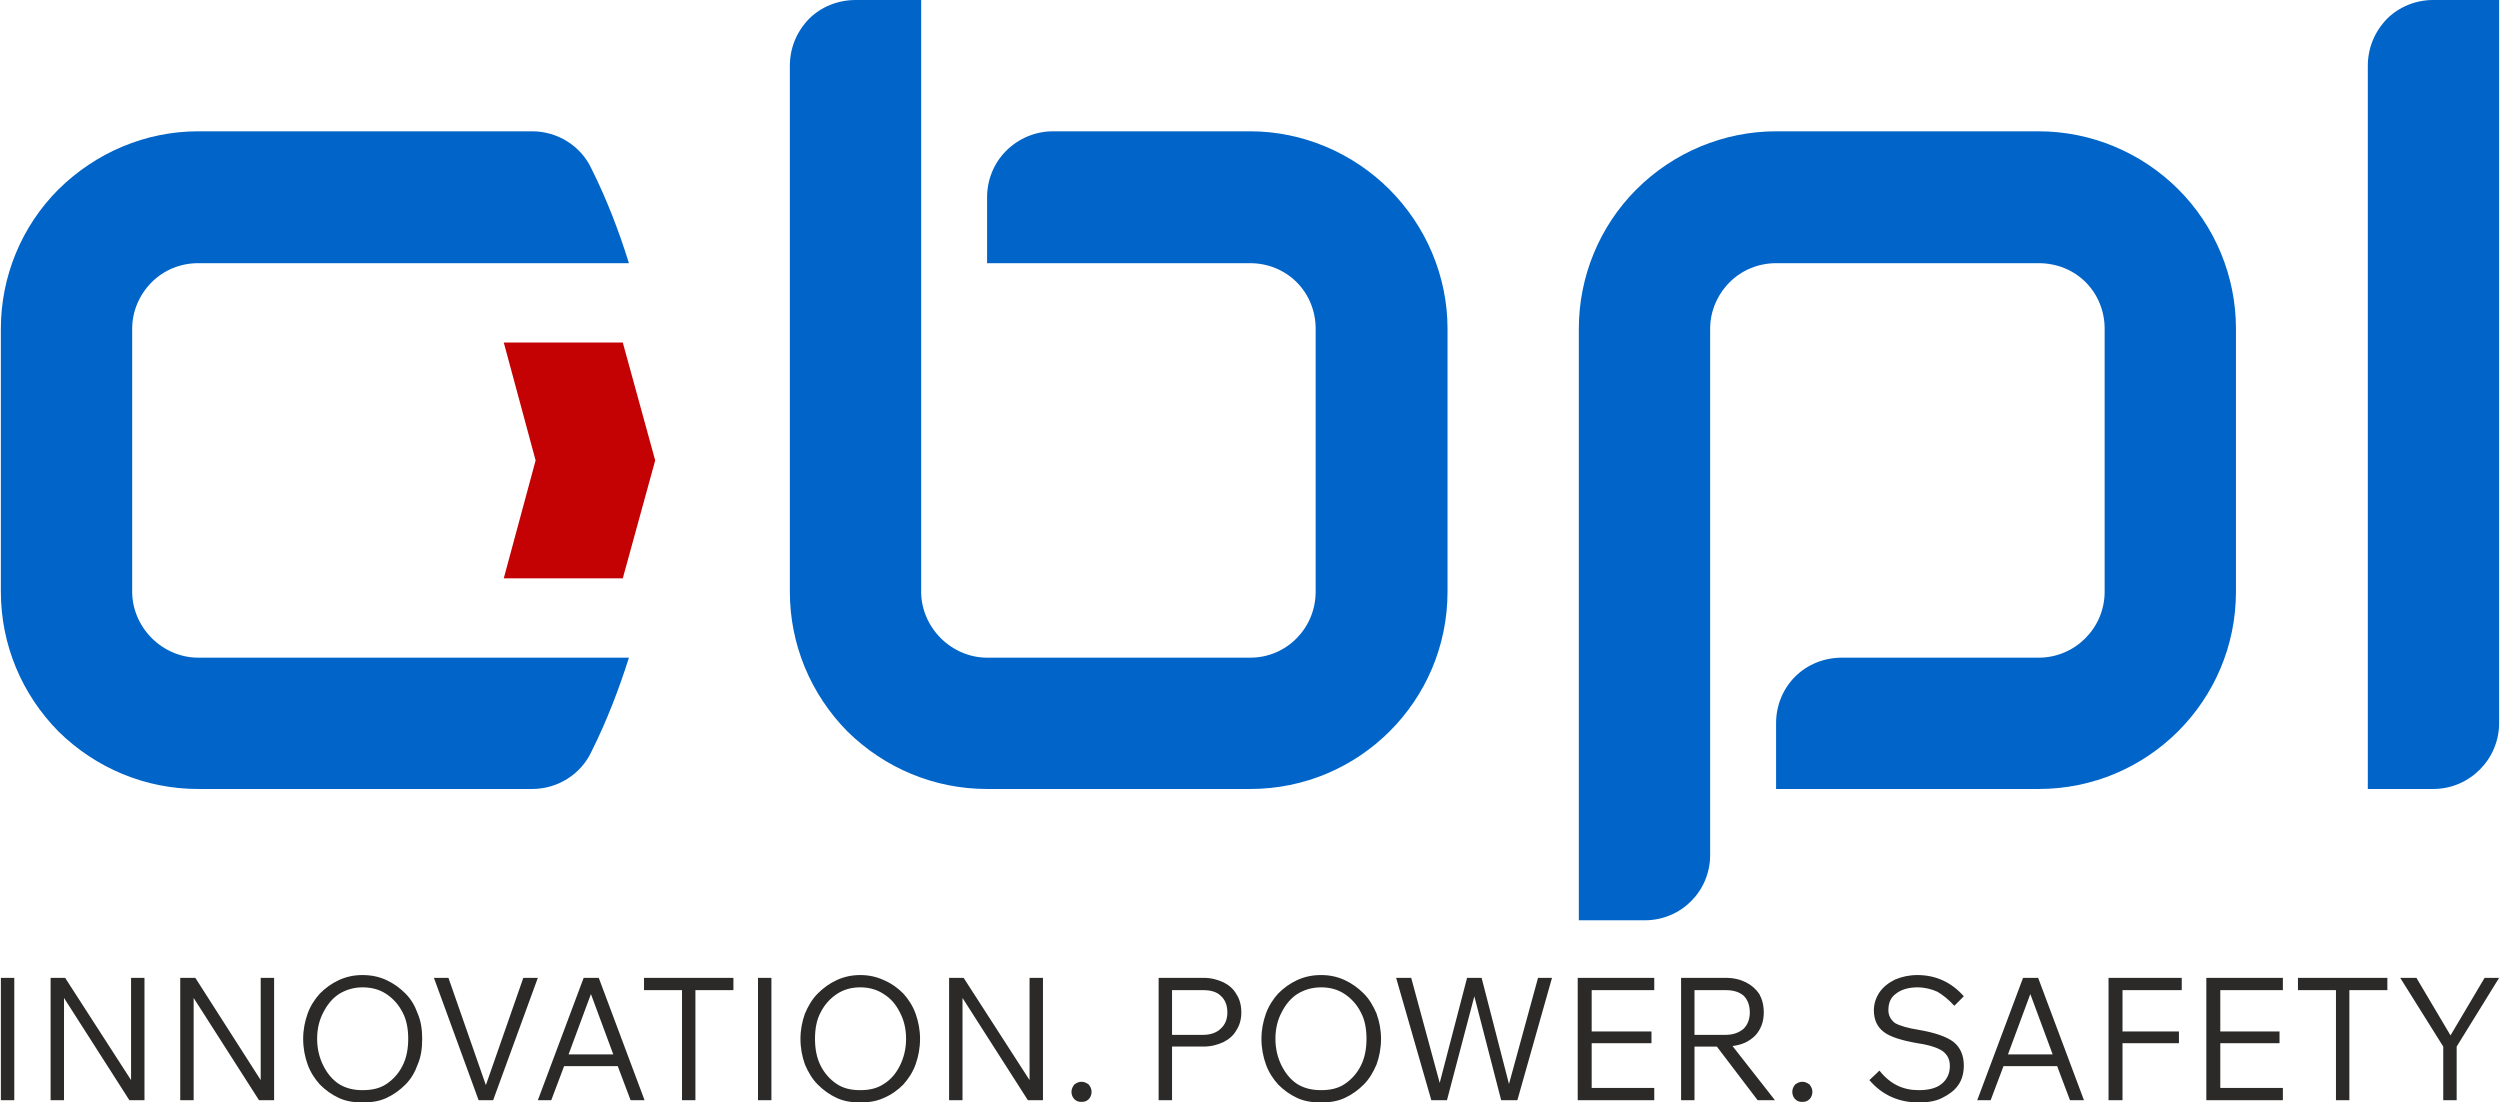
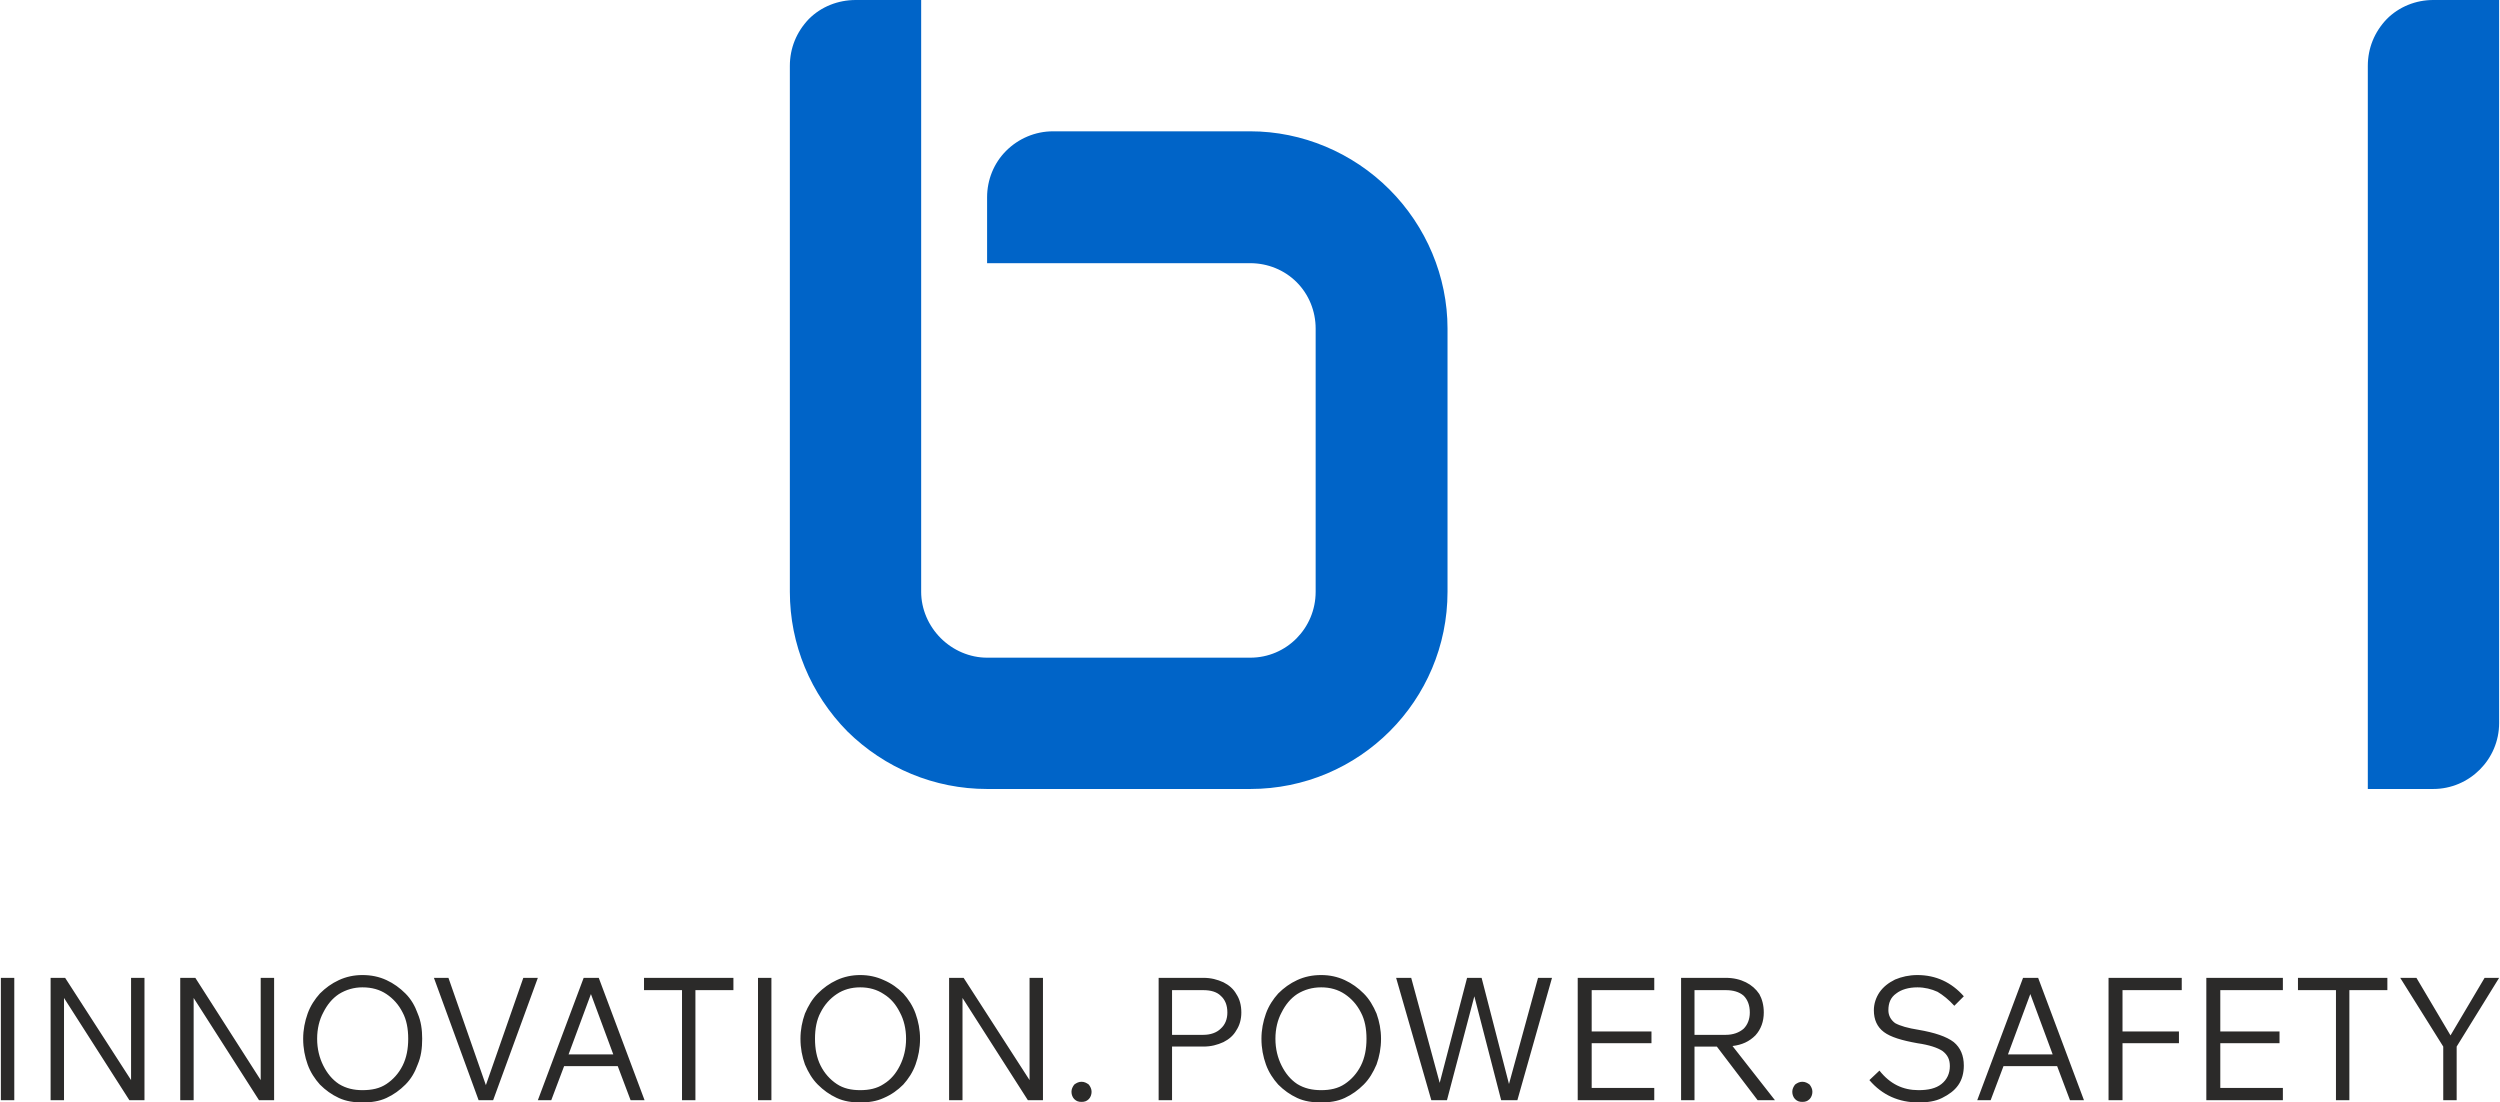
<svg xmlns="http://www.w3.org/2000/svg" xml:space="preserve" width="449px" height="198px" version="1.1" style="shape-rendering:geometricPrecision; text-rendering:geometricPrecision; image-rendering:optimizeQuality; fill-rule:evenodd; clip-rule:evenodd" viewBox="0 0 44.71 19.73">
  <defs>
    <style type="text/css">
   
    .fil0 {fill:#0064C8}
    .fil1 {fill:#C40204}
    .fil2 {fill:#2B2A29;fill-rule:nonzero}
   
  </style>
  </defs>
  <g id="_0">
    <g id="_2154718887488">
      <path class="fil0" d="M16.47 10.59l0 -10.59 -1.17 0c-0.32,0 -0.62,0.12 -0.84,0.34 -0.22,0.23 -0.34,0.52 -0.34,0.84l0 9.41c0,0.94 0.37,1.83 1.03,2.5 0.67,0.66 1.56,1.03 2.5,1.03l4.71 0c1.95,0 3.53,-1.58 3.53,-3.53l0 -4.71c0,-0.93 -0.38,-1.83 -1.04,-2.49 -0.66,-0.66 -1.56,-1.04 -2.49,-1.04l-3.53 0c-0.32,0 -0.62,0.13 -0.84,0.35 -0.22,0.22 -0.34,0.52 -0.34,0.83l0 1.18 4.71 0c0.31,0 0.61,0.12 0.83,0.34 0.22,0.22 0.34,0.52 0.34,0.83l0 4.71c0,0.65 -0.52,1.18 -1.17,1.18l-4.71 0c-0.31,0 -0.61,-0.13 -0.83,-0.35 -0.22,-0.22 -0.35,-0.52 -0.35,-0.83z" />
-       <path class="fil0" d="M36.47 14.12c1.95,0 3.53,-1.58 3.53,-3.53l0 -4.71c0,-0.93 -0.37,-1.83 -1.03,-2.49 -0.66,-0.66 -1.56,-1.04 -2.5,-1.04l-4.7 0c-0.94,0 -1.84,0.38 -2.5,1.04 -0.66,0.66 -1.03,1.56 -1.03,2.49l0 10.59 1.18 0c0.65,0 1.17,-0.52 1.17,-1.17l0 -9.42c0,-0.31 0.13,-0.61 0.35,-0.83 0.22,-0.22 0.52,-0.34 0.83,-0.34l4.7 0c0.32,0 0.62,0.12 0.84,0.34 0.22,0.22 0.34,0.52 0.34,0.83l0 4.71c0,0.65 -0.53,1.18 -1.18,1.18l-3.52 0c-0.32,0 -0.62,0.12 -0.84,0.34 -0.22,0.22 -0.34,0.52 -0.34,0.83l0 1.18 4.7 0z" />
      <path class="fil0" d="M43.53 14.12c0.65,0 1.18,-0.53 1.18,-1.18l0 -12.94 -1.18 0c-0.31,0 -0.61,0.12 -0.83,0.34 -0.22,0.23 -0.34,0.52 -0.34,0.84l0 12.94 1.17 0z" />
-       <path class="fil0" d="M3.53 4.71l7.71 0c-0.18,-0.58 -0.4,-1.15 -0.67,-1.69 -0.19,-0.41 -0.61,-0.67 -1.06,-0.67l-5.98 0c-0.94,0 -1.83,0.38 -2.5,1.04 -0.66,0.66 -1.03,1.56 -1.03,2.49l0 4.71c0,0.94 0.37,1.83 1.03,2.5 0.67,0.66 1.56,1.03 2.5,1.03l5.98 0c0.45,0 0.87,-0.26 1.06,-0.67 0.27,-0.54 0.49,-1.11 0.67,-1.68l-7.71 0c-0.31,0 -0.61,-0.13 -0.83,-0.35 -0.22,-0.22 -0.35,-0.52 -0.35,-0.83l0 -4.71c0,-0.31 0.13,-0.61 0.35,-0.83 0.22,-0.22 0.52,-0.34 0.83,-0.34z" />
-       <polygon class="fil1" points="11.13,10.35 11.71,8.24 11.13,6.13 9,6.13 9.57,8.24 9,10.35 " />
    </g>
-     <path class="fil2" d="M0.24 19.69l-0.24 0 0 -2.19 0.24 0 0 2.19zm0.89 0l-0.24 0 0 -2.19 0.26 0 1.18 1.83 0 -1.83 0.24 0 0 2.19 -0.27 0 -1.17 -1.83 0 1.83zm2.32 0l-0.24 0 0 -2.19 0.27 0 1.17 1.83 0 -1.83 0.24 0 0 2.19 -0.27 0 -1.17 -1.83 0 1.83zm3.02 0.04c-0.15,0 -0.29,-0.02 -0.42,-0.08 -0.13,-0.06 -0.24,-0.14 -0.34,-0.24 -0.09,-0.1 -0.17,-0.22 -0.22,-0.36 -0.05,-0.14 -0.08,-0.29 -0.08,-0.46 0,-0.16 0.03,-0.31 0.08,-0.45 0.05,-0.14 0.13,-0.26 0.22,-0.36 0.1,-0.1 0.21,-0.18 0.34,-0.24 0.13,-0.06 0.27,-0.09 0.42,-0.09 0.16,0 0.3,0.03 0.43,0.09 0.13,0.06 0.24,0.14 0.34,0.24 0.1,0.1 0.17,0.22 0.22,0.36 0.06,0.14 0.08,0.29 0.08,0.45 0,0.17 -0.02,0.32 -0.08,0.46 -0.05,0.14 -0.12,0.26 -0.22,0.36 -0.1,0.1 -0.21,0.18 -0.34,0.24 -0.13,0.06 -0.27,0.08 -0.43,0.08zm0 -0.22c0.17,0 0.31,-0.03 0.43,-0.11 0.12,-0.08 0.22,-0.19 0.29,-0.33 0.07,-0.14 0.1,-0.3 0.1,-0.48 0,-0.18 -0.03,-0.34 -0.1,-0.47 -0.07,-0.14 -0.17,-0.25 -0.29,-0.33 -0.12,-0.08 -0.26,-0.12 -0.43,-0.12 -0.15,0 -0.29,0.04 -0.42,0.12 -0.12,0.08 -0.21,0.19 -0.28,0.33 -0.07,0.13 -0.11,0.29 -0.11,0.47 0,0.18 0.04,0.34 0.11,0.48 0.07,0.14 0.16,0.25 0.28,0.33 0.13,0.08 0.27,0.11 0.42,0.11zm2.34 0.18l-0.26 0 -0.8 -2.19 0.26 0 0.67 1.92 0.67 -1.92 0.26 0 -0.8 2.19zm2.71 0l-0.25 0 -0.23 -0.61 -0.96 0 -0.23 0.61 -0.24 0 0.82 -2.19 0.27 0 0.82 2.19zm-1.36 -0.82l0.8 0 -0.4 -1.08 -0.4 1.08zm2.27 0.82l-0.24 0 0 -1.97 -0.68 0 0 -0.22 1.6 0 0 0.22 -0.68 0 0 1.97zm1.36 0l-0.24 0 0 -2.19 0.24 0 0 2.19zm1.59 0.04c-0.15,0 -0.29,-0.02 -0.42,-0.08 -0.13,-0.06 -0.24,-0.14 -0.34,-0.24 -0.1,-0.1 -0.17,-0.22 -0.23,-0.36 -0.05,-0.14 -0.08,-0.29 -0.08,-0.46 0,-0.16 0.03,-0.31 0.08,-0.45 0.06,-0.14 0.13,-0.26 0.23,-0.36 0.1,-0.1 0.21,-0.18 0.34,-0.24 0.13,-0.06 0.27,-0.09 0.42,-0.09 0.15,0 0.29,0.03 0.42,0.09 0.14,0.06 0.25,0.14 0.35,0.24 0.09,0.1 0.17,0.22 0.22,0.36 0.05,0.14 0.08,0.29 0.08,0.45 0,0.17 -0.03,0.32 -0.08,0.46 -0.05,0.14 -0.13,0.26 -0.22,0.36 -0.1,0.1 -0.21,0.18 -0.35,0.24 -0.13,0.06 -0.27,0.08 -0.42,0.08zm0 -0.22c0.16,0 0.3,-0.03 0.42,-0.11 0.13,-0.08 0.22,-0.19 0.29,-0.33 0.07,-0.14 0.11,-0.3 0.11,-0.48 0,-0.18 -0.04,-0.34 -0.11,-0.47 -0.07,-0.14 -0.16,-0.25 -0.29,-0.33 -0.12,-0.08 -0.26,-0.12 -0.42,-0.12 -0.16,0 -0.3,0.04 -0.42,0.12 -0.12,0.08 -0.22,0.19 -0.29,0.33 -0.07,0.13 -0.1,0.29 -0.1,0.47 0,0.18 0.03,0.34 0.1,0.48 0.07,0.14 0.17,0.25 0.29,0.33 0.12,0.08 0.26,0.11 0.42,0.11zm1.83 0.18l-0.24 0 0 -2.19 0.26 0 1.18 1.83 0 -1.83 0.24 0 0 2.19 -0.27 0 -1.17 -1.83 0 1.83zm2.13 0.03c-0.05,0 -0.09,-0.01 -0.13,-0.05 -0.03,-0.03 -0.05,-0.08 -0.05,-0.13 0,-0.05 0.02,-0.09 0.05,-0.13 0.04,-0.03 0.08,-0.05 0.13,-0.05 0.05,0 0.09,0.02 0.13,0.05 0.03,0.04 0.05,0.08 0.05,0.13 0,0.05 -0.02,0.1 -0.05,0.13 -0.04,0.04 -0.08,0.05 -0.13,0.05zm1.62 -0.03l-0.24 0 0 -2.19 0.8 0c0.14,0 0.25,0.03 0.36,0.08 0.1,0.05 0.18,0.12 0.23,0.21 0.06,0.09 0.09,0.2 0.09,0.33 0,0.12 -0.03,0.23 -0.09,0.32 -0.05,0.09 -0.13,0.16 -0.23,0.21 -0.11,0.05 -0.22,0.08 -0.36,0.08l-0.56 0 0 0.96zm0.56 -1.97l-0.56 0 0 0.8 0.56 0c0.13,0 0.24,-0.04 0.31,-0.11 0.08,-0.07 0.12,-0.17 0.12,-0.29 0,-0.13 -0.04,-0.23 -0.12,-0.3 -0.07,-0.07 -0.18,-0.1 -0.31,-0.1zm2.11 2.01c-0.16,0 -0.3,-0.02 -0.43,-0.08 -0.13,-0.06 -0.24,-0.14 -0.34,-0.24 -0.09,-0.1 -0.17,-0.22 -0.22,-0.36 -0.05,-0.14 -0.08,-0.29 -0.08,-0.46 0,-0.16 0.03,-0.31 0.08,-0.45 0.05,-0.14 0.13,-0.26 0.22,-0.36 0.1,-0.1 0.21,-0.18 0.34,-0.24 0.13,-0.06 0.27,-0.09 0.43,-0.09 0.15,0 0.29,0.03 0.42,0.09 0.13,0.06 0.24,0.14 0.34,0.24 0.1,0.1 0.17,0.22 0.23,0.36 0.05,0.14 0.08,0.29 0.08,0.45 0,0.17 -0.03,0.32 -0.08,0.46 -0.06,0.14 -0.13,0.26 -0.23,0.36 -0.1,0.1 -0.21,0.18 -0.34,0.24 -0.13,0.06 -0.27,0.08 -0.42,0.08zm0 -0.22c0.16,0 0.3,-0.03 0.42,-0.11 0.12,-0.08 0.22,-0.19 0.29,-0.33 0.07,-0.14 0.1,-0.3 0.1,-0.48 0,-0.18 -0.03,-0.34 -0.1,-0.47 -0.07,-0.14 -0.17,-0.25 -0.29,-0.33 -0.12,-0.08 -0.26,-0.12 -0.42,-0.12 -0.16,0 -0.3,0.04 -0.43,0.12 -0.12,0.08 -0.21,0.19 -0.28,0.33 -0.07,0.13 -0.11,0.29 -0.11,0.47 0,0.18 0.04,0.34 0.11,0.48 0.07,0.14 0.16,0.25 0.28,0.33 0.13,0.08 0.27,0.11 0.43,0.11zm3.51 0.18l-0.29 0 -0.48 -1.86 -0.49 1.86 -0.28 0 -0.63 -2.19 0.27 0 0.51 1.88 0.49 -1.88 0.26 0 0.49 1.9 0.52 -1.9 0.25 0 -0.62 2.19zm2.45 0l-1.37 0 0 -2.19 1.37 0 0 0.22 -1.12 0 0 0.74 1.07 0 0 0.21 -1.07 0 0 0.8 1.12 0 0 0.22zm0.72 0l-0.24 0 0 -2.19 0.8 0c0.14,0 0.26,0.03 0.36,0.08 0.1,0.05 0.18,0.12 0.24,0.21 0.05,0.09 0.08,0.2 0.08,0.33 0,0.16 -0.05,0.3 -0.15,0.41 -0.11,0.11 -0.24,0.17 -0.41,0.19l0.76 0.97 -0.31 0 -0.73 -0.96 -0.4 0 0 0.96zm0.56 -1.97l-0.56 0 0 0.8 0.56 0c0.13,0 0.24,-0.04 0.32,-0.11 0.07,-0.07 0.11,-0.17 0.11,-0.29 0,-0.13 -0.04,-0.23 -0.11,-0.3 -0.08,-0.07 -0.19,-0.1 -0.32,-0.1zm1.37 2c-0.05,0 -0.09,-0.01 -0.13,-0.05 -0.03,-0.03 -0.05,-0.08 -0.05,-0.13 0,-0.05 0.02,-0.09 0.05,-0.13 0.04,-0.03 0.08,-0.05 0.13,-0.05 0.05,0 0.09,0.02 0.13,0.05 0.03,0.04 0.05,0.08 0.05,0.13 0,0.05 -0.02,0.1 -0.05,0.13 -0.04,0.04 -0.08,0.05 -0.13,0.05zm1.2 -0.39l0.18 -0.17c0.19,0.24 0.42,0.35 0.7,0.35 0.17,0 0.31,-0.03 0.41,-0.11 0.1,-0.08 0.15,-0.19 0.15,-0.32 0,-0.12 -0.04,-0.2 -0.13,-0.27 -0.09,-0.06 -0.24,-0.11 -0.45,-0.14 -0.28,-0.05 -0.48,-0.11 -0.6,-0.2 -0.12,-0.09 -0.18,-0.22 -0.18,-0.39 0,-0.12 0.04,-0.23 0.1,-0.32 0.07,-0.1 0.16,-0.17 0.28,-0.23 0.12,-0.05 0.25,-0.08 0.4,-0.08 0.33,0 0.61,0.13 0.83,0.38l-0.17 0.17c-0.1,-0.11 -0.2,-0.19 -0.3,-0.25 -0.11,-0.05 -0.23,-0.08 -0.36,-0.08 -0.16,0 -0.29,0.04 -0.38,0.11 -0.1,0.07 -0.14,0.17 -0.14,0.3 0,0.09 0.04,0.17 0.12,0.23 0.09,0.05 0.23,0.09 0.42,0.12 0.29,0.05 0.5,0.12 0.63,0.22 0.12,0.1 0.18,0.24 0.18,0.42 0,0.13 -0.03,0.25 -0.1,0.35 -0.07,0.1 -0.17,0.17 -0.29,0.23 -0.12,0.06 -0.26,0.08 -0.42,0.08 -0.35,0 -0.65,-0.13 -0.88,-0.4zm3.84 0.36l-0.25 0 -0.23 -0.61 -0.96 0 -0.23 0.61 -0.24 0 0.82 -2.19 0.27 0 0.82 2.19zm-1.36 -0.82l0.8 0 -0.4 -1.08 -0.4 1.08zm2.05 0.82l-0.25 0 0 -2.19 1.31 0 0 0.22 -1.06 0 0 0.74 1.01 0 0 0.21 -1.01 0 0 1.02zm2.87 0l-1.37 0 0 -2.19 1.37 0 0 0.22 -1.12 0 0 0.74 1.06 0 0 0.21 -1.06 0 0 0.8 1.12 0 0 0.22zm1.19 0l-0.24 0 0 -1.97 -0.68 0 0 -0.22 1.6 0 0 0.22 -0.68 0 0 1.97zm1.92 0l-0.24 0 0 -0.96 -0.77 -1.23 0.29 0 0.61 1.03 0.61 -1.03 0.26 0 -0.76 1.23 0 0.96z" />
+     <path class="fil2" d="M0.24 19.69l-0.24 0 0 -2.19 0.24 0 0 2.19zm0.89 0l-0.24 0 0 -2.19 0.26 0 1.18 1.83 0 -1.83 0.24 0 0 2.19 -0.27 0 -1.17 -1.83 0 1.83zm2.32 0l-0.24 0 0 -2.19 0.27 0 1.17 1.83 0 -1.83 0.24 0 0 2.19 -0.27 0 -1.17 -1.83 0 1.83zm3.02 0.04c-0.15,0 -0.29,-0.02 -0.42,-0.08 -0.13,-0.06 -0.24,-0.14 -0.34,-0.24 -0.09,-0.1 -0.17,-0.22 -0.22,-0.36 -0.05,-0.14 -0.08,-0.29 -0.08,-0.46 0,-0.16 0.03,-0.31 0.08,-0.45 0.05,-0.14 0.13,-0.26 0.22,-0.36 0.1,-0.1 0.21,-0.18 0.34,-0.24 0.13,-0.06 0.27,-0.09 0.42,-0.09 0.16,0 0.3,0.03 0.43,0.09 0.13,0.06 0.24,0.14 0.34,0.24 0.1,0.1 0.17,0.22 0.22,0.36 0.06,0.14 0.08,0.29 0.08,0.45 0,0.17 -0.02,0.32 -0.08,0.46 -0.05,0.14 -0.12,0.26 -0.22,0.36 -0.1,0.1 -0.21,0.18 -0.34,0.24 -0.13,0.06 -0.27,0.08 -0.43,0.08zm0 -0.22c0.17,0 0.31,-0.03 0.43,-0.11 0.12,-0.08 0.22,-0.19 0.29,-0.33 0.07,-0.14 0.1,-0.3 0.1,-0.48 0,-0.18 -0.03,-0.34 -0.1,-0.47 -0.07,-0.14 -0.17,-0.25 -0.29,-0.33 -0.12,-0.08 -0.26,-0.12 -0.43,-0.12 -0.15,0 -0.29,0.04 -0.42,0.12 -0.12,0.08 -0.21,0.19 -0.28,0.33 -0.07,0.13 -0.11,0.29 -0.11,0.47 0,0.18 0.04,0.34 0.11,0.48 0.07,0.14 0.16,0.25 0.28,0.33 0.13,0.08 0.27,0.11 0.42,0.11zm2.34 0.18l-0.26 0 -0.8 -2.19 0.26 0 0.67 1.92 0.67 -1.92 0.26 0 -0.8 2.19zm2.71 0l-0.25 0 -0.23 -0.61 -0.96 0 -0.23 0.61 -0.24 0 0.82 -2.19 0.27 0 0.82 2.19zm-1.36 -0.82l0.8 0 -0.4 -1.08 -0.4 1.08zm2.27 0.82l-0.24 0 0 -1.97 -0.68 0 0 -0.22 1.6 0 0 0.22 -0.68 0 0 1.97zm1.36 0l-0.24 0 0 -2.19 0.24 0 0 2.19zm1.59 0.04c-0.15,0 -0.29,-0.02 -0.42,-0.08 -0.13,-0.06 -0.24,-0.14 -0.34,-0.24 -0.1,-0.1 -0.17,-0.22 -0.23,-0.36 -0.05,-0.14 -0.08,-0.29 -0.08,-0.46 0,-0.16 0.03,-0.31 0.08,-0.45 0.06,-0.14 0.13,-0.26 0.23,-0.36 0.1,-0.1 0.21,-0.18 0.34,-0.24 0.13,-0.06 0.27,-0.09 0.42,-0.09 0.15,0 0.29,0.03 0.42,0.09 0.14,0.06 0.25,0.14 0.35,0.24 0.09,0.1 0.17,0.22 0.22,0.36 0.05,0.14 0.08,0.29 0.08,0.45 0,0.17 -0.03,0.32 -0.08,0.46 -0.05,0.14 -0.13,0.26 -0.22,0.36 -0.1,0.1 -0.21,0.18 -0.35,0.24 -0.13,0.06 -0.27,0.08 -0.42,0.08zm0 -0.22c0.16,0 0.3,-0.03 0.42,-0.11 0.13,-0.08 0.22,-0.19 0.29,-0.33 0.07,-0.14 0.11,-0.3 0.11,-0.48 0,-0.18 -0.04,-0.34 -0.11,-0.47 -0.07,-0.14 -0.16,-0.25 -0.29,-0.33 -0.12,-0.08 -0.26,-0.12 -0.42,-0.12 -0.16,0 -0.3,0.04 -0.42,0.12 -0.12,0.08 -0.22,0.19 -0.29,0.33 -0.07,0.13 -0.1,0.29 -0.1,0.47 0,0.18 0.03,0.34 0.1,0.48 0.07,0.14 0.17,0.25 0.29,0.33 0.12,0.08 0.26,0.11 0.42,0.11zm1.83 0.18l-0.24 0 0 -2.19 0.26 0 1.18 1.83 0 -1.83 0.24 0 0 2.19 -0.27 0 -1.17 -1.83 0 1.83zm2.13 0.03c-0.05,0 -0.09,-0.01 -0.13,-0.05 -0.03,-0.03 -0.05,-0.08 -0.05,-0.13 0,-0.05 0.02,-0.09 0.05,-0.13 0.04,-0.03 0.08,-0.05 0.13,-0.05 0.05,0 0.09,0.02 0.13,0.05 0.03,0.04 0.05,0.08 0.05,0.13 0,0.05 -0.02,0.1 -0.05,0.13 -0.04,0.04 -0.08,0.05 -0.13,0.05zm1.62 -0.03l-0.24 0 0 -2.19 0.8 0c0.14,0 0.25,0.03 0.36,0.08 0.1,0.05 0.18,0.12 0.23,0.21 0.06,0.09 0.09,0.2 0.09,0.33 0,0.12 -0.03,0.23 -0.09,0.32 -0.05,0.09 -0.13,0.16 -0.23,0.21 -0.11,0.05 -0.22,0.08 -0.36,0.08l-0.56 0 0 0.96zm0.56 -1.97l-0.56 0 0 0.8 0.56 0c0.13,0 0.24,-0.04 0.31,-0.11 0.08,-0.07 0.12,-0.17 0.12,-0.29 0,-0.13 -0.04,-0.23 -0.12,-0.3 -0.07,-0.07 -0.18,-0.1 -0.31,-0.1zm2.11 2.01c-0.16,0 -0.3,-0.02 -0.43,-0.08 -0.13,-0.06 -0.24,-0.14 -0.34,-0.24 -0.09,-0.1 -0.17,-0.22 -0.22,-0.36 -0.05,-0.14 -0.08,-0.29 -0.08,-0.46 0,-0.16 0.03,-0.31 0.08,-0.45 0.05,-0.14 0.13,-0.26 0.22,-0.36 0.1,-0.1 0.21,-0.18 0.34,-0.24 0.13,-0.06 0.27,-0.09 0.43,-0.09 0.15,0 0.29,0.03 0.42,0.09 0.13,0.06 0.24,0.14 0.34,0.24 0.1,0.1 0.17,0.22 0.23,0.36 0.05,0.14 0.08,0.29 0.08,0.45 0,0.17 -0.03,0.32 -0.08,0.46 -0.06,0.14 -0.13,0.26 -0.23,0.36 -0.1,0.1 -0.21,0.18 -0.34,0.24 -0.13,0.06 -0.27,0.08 -0.42,0.08zm0 -0.22c0.16,0 0.3,-0.03 0.42,-0.11 0.12,-0.08 0.22,-0.19 0.29,-0.33 0.07,-0.14 0.1,-0.3 0.1,-0.48 0,-0.18 -0.03,-0.34 -0.1,-0.47 -0.07,-0.14 -0.17,-0.25 -0.29,-0.33 -0.12,-0.08 -0.26,-0.12 -0.42,-0.12 -0.16,0 -0.3,0.04 -0.43,0.12 -0.12,0.08 -0.21,0.19 -0.28,0.33 -0.07,0.13 -0.11,0.29 -0.11,0.47 0,0.18 0.04,0.34 0.11,0.48 0.07,0.14 0.16,0.25 0.28,0.33 0.13,0.08 0.27,0.11 0.43,0.11zm3.51 0.18l-0.29 0 -0.48 -1.86 -0.49 1.86 -0.28 0 -0.63 -2.19 0.27 0 0.51 1.88 0.49 -1.88 0.26 0 0.49 1.9 0.52 -1.9 0.25 0 -0.62 2.19zm2.45 0l-1.37 0 0 -2.19 1.37 0 0 0.22 -1.12 0 0 0.74 1.07 0 0 0.21 -1.07 0 0 0.8 1.12 0 0 0.22zm0.72 0l-0.24 0 0 -2.19 0.8 0c0.14,0 0.26,0.03 0.36,0.08 0.1,0.05 0.18,0.12 0.24,0.21 0.05,0.09 0.08,0.2 0.08,0.33 0,0.16 -0.05,0.3 -0.15,0.41 -0.11,0.11 -0.24,0.17 -0.41,0.19l0.76 0.97 -0.31 0 -0.73 -0.96 -0.4 0 0 0.96zm0.56 -1.97l-0.56 0 0 0.8 0.56 0c0.13,0 0.24,-0.04 0.32,-0.11 0.07,-0.07 0.11,-0.17 0.11,-0.29 0,-0.13 -0.04,-0.23 -0.11,-0.3 -0.08,-0.07 -0.19,-0.1 -0.32,-0.1zm1.37 2c-0.05,0 -0.09,-0.01 -0.13,-0.05 -0.03,-0.03 -0.05,-0.08 -0.05,-0.13 0,-0.05 0.02,-0.09 0.05,-0.13 0.04,-0.03 0.08,-0.05 0.13,-0.05 0.05,0 0.09,0.02 0.13,0.05 0.03,0.04 0.05,0.08 0.05,0.13 0,0.05 -0.02,0.1 -0.05,0.13 -0.04,0.04 -0.08,0.05 -0.13,0.05m1.2 -0.39l0.18 -0.17c0.19,0.24 0.42,0.35 0.7,0.35 0.17,0 0.31,-0.03 0.41,-0.11 0.1,-0.08 0.15,-0.19 0.15,-0.32 0,-0.12 -0.04,-0.2 -0.13,-0.27 -0.09,-0.06 -0.24,-0.11 -0.45,-0.14 -0.28,-0.05 -0.48,-0.11 -0.6,-0.2 -0.12,-0.09 -0.18,-0.22 -0.18,-0.39 0,-0.12 0.04,-0.23 0.1,-0.32 0.07,-0.1 0.16,-0.17 0.28,-0.23 0.12,-0.05 0.25,-0.08 0.4,-0.08 0.33,0 0.61,0.13 0.83,0.38l-0.17 0.17c-0.1,-0.11 -0.2,-0.19 -0.3,-0.25 -0.11,-0.05 -0.23,-0.08 -0.36,-0.08 -0.16,0 -0.29,0.04 -0.38,0.11 -0.1,0.07 -0.14,0.17 -0.14,0.3 0,0.09 0.04,0.17 0.12,0.23 0.09,0.05 0.23,0.09 0.42,0.12 0.29,0.05 0.5,0.12 0.63,0.22 0.12,0.1 0.18,0.24 0.18,0.42 0,0.13 -0.03,0.25 -0.1,0.35 -0.07,0.1 -0.17,0.17 -0.29,0.23 -0.12,0.06 -0.26,0.08 -0.42,0.08 -0.35,0 -0.65,-0.13 -0.88,-0.4zm3.84 0.36l-0.25 0 -0.23 -0.61 -0.96 0 -0.23 0.61 -0.24 0 0.82 -2.19 0.27 0 0.82 2.19zm-1.36 -0.82l0.8 0 -0.4 -1.08 -0.4 1.08zm2.05 0.82l-0.25 0 0 -2.19 1.31 0 0 0.22 -1.06 0 0 0.74 1.01 0 0 0.21 -1.01 0 0 1.02zm2.87 0l-1.37 0 0 -2.19 1.37 0 0 0.22 -1.12 0 0 0.74 1.06 0 0 0.21 -1.06 0 0 0.8 1.12 0 0 0.22zm1.19 0l-0.24 0 0 -1.97 -0.68 0 0 -0.22 1.6 0 0 0.22 -0.68 0 0 1.97zm1.92 0l-0.24 0 0 -0.96 -0.77 -1.23 0.29 0 0.61 1.03 0.61 -1.03 0.26 0 -0.76 1.23 0 0.96z" />
  </g>
</svg>